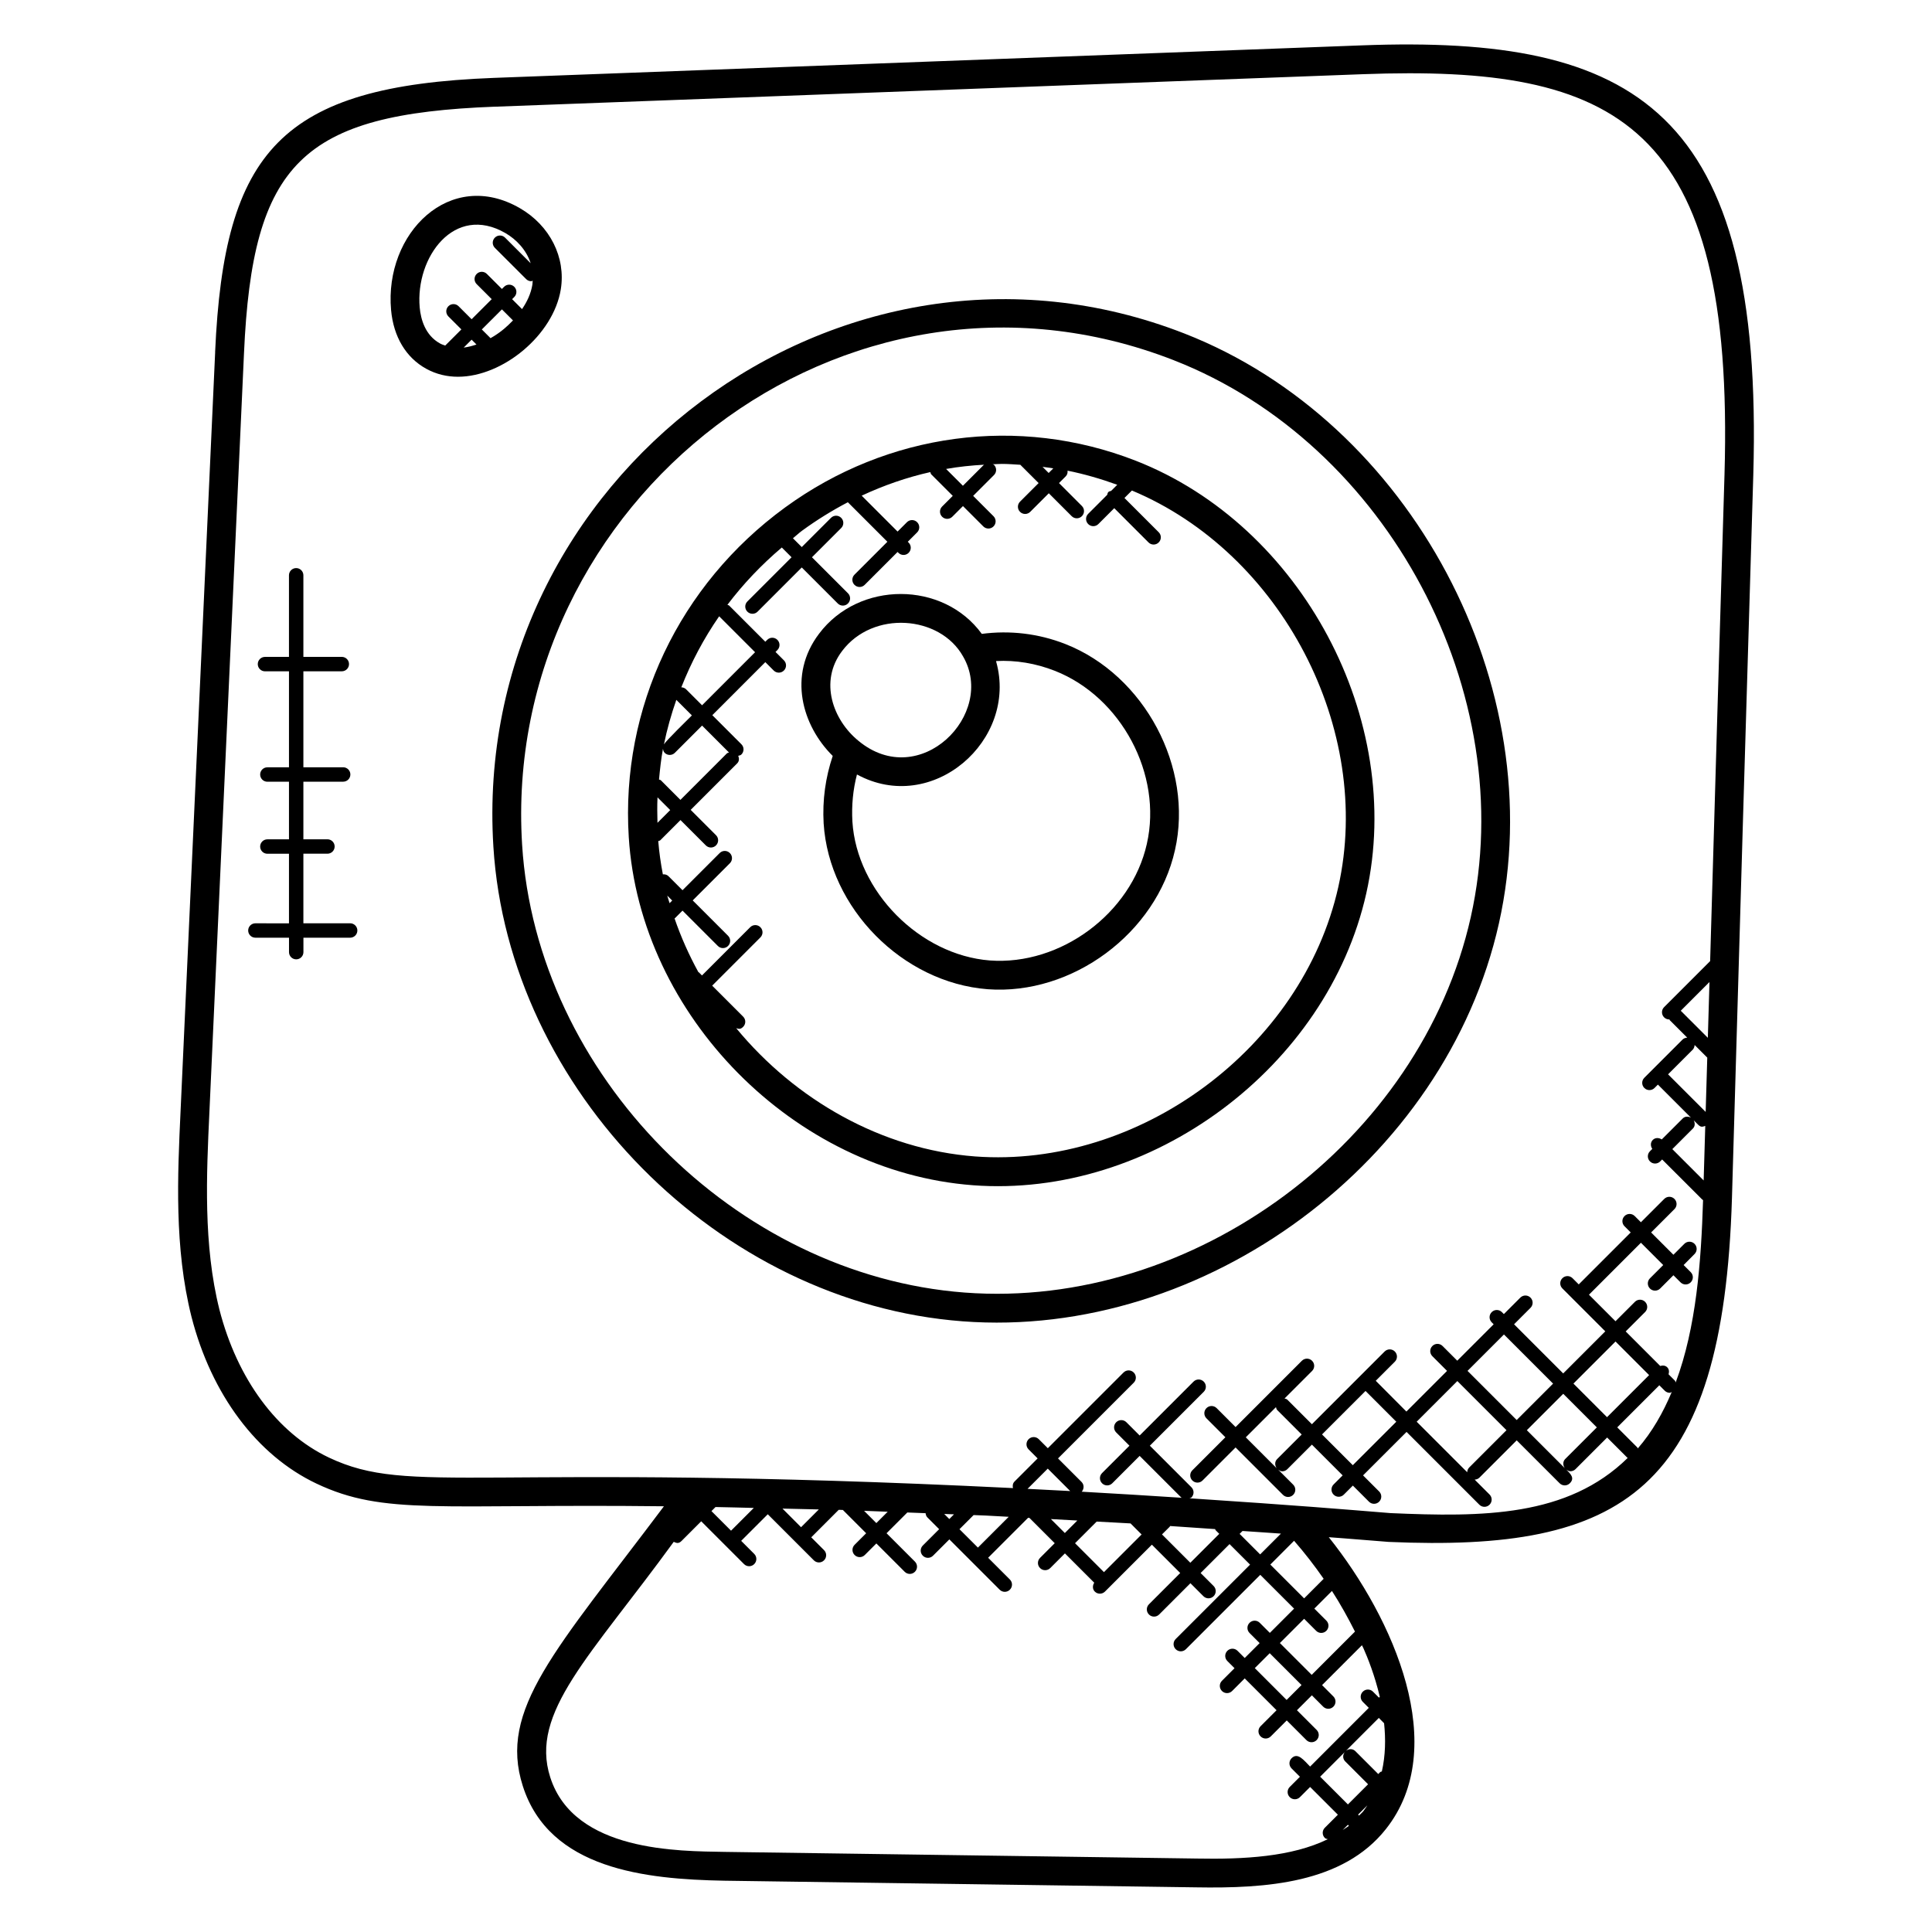
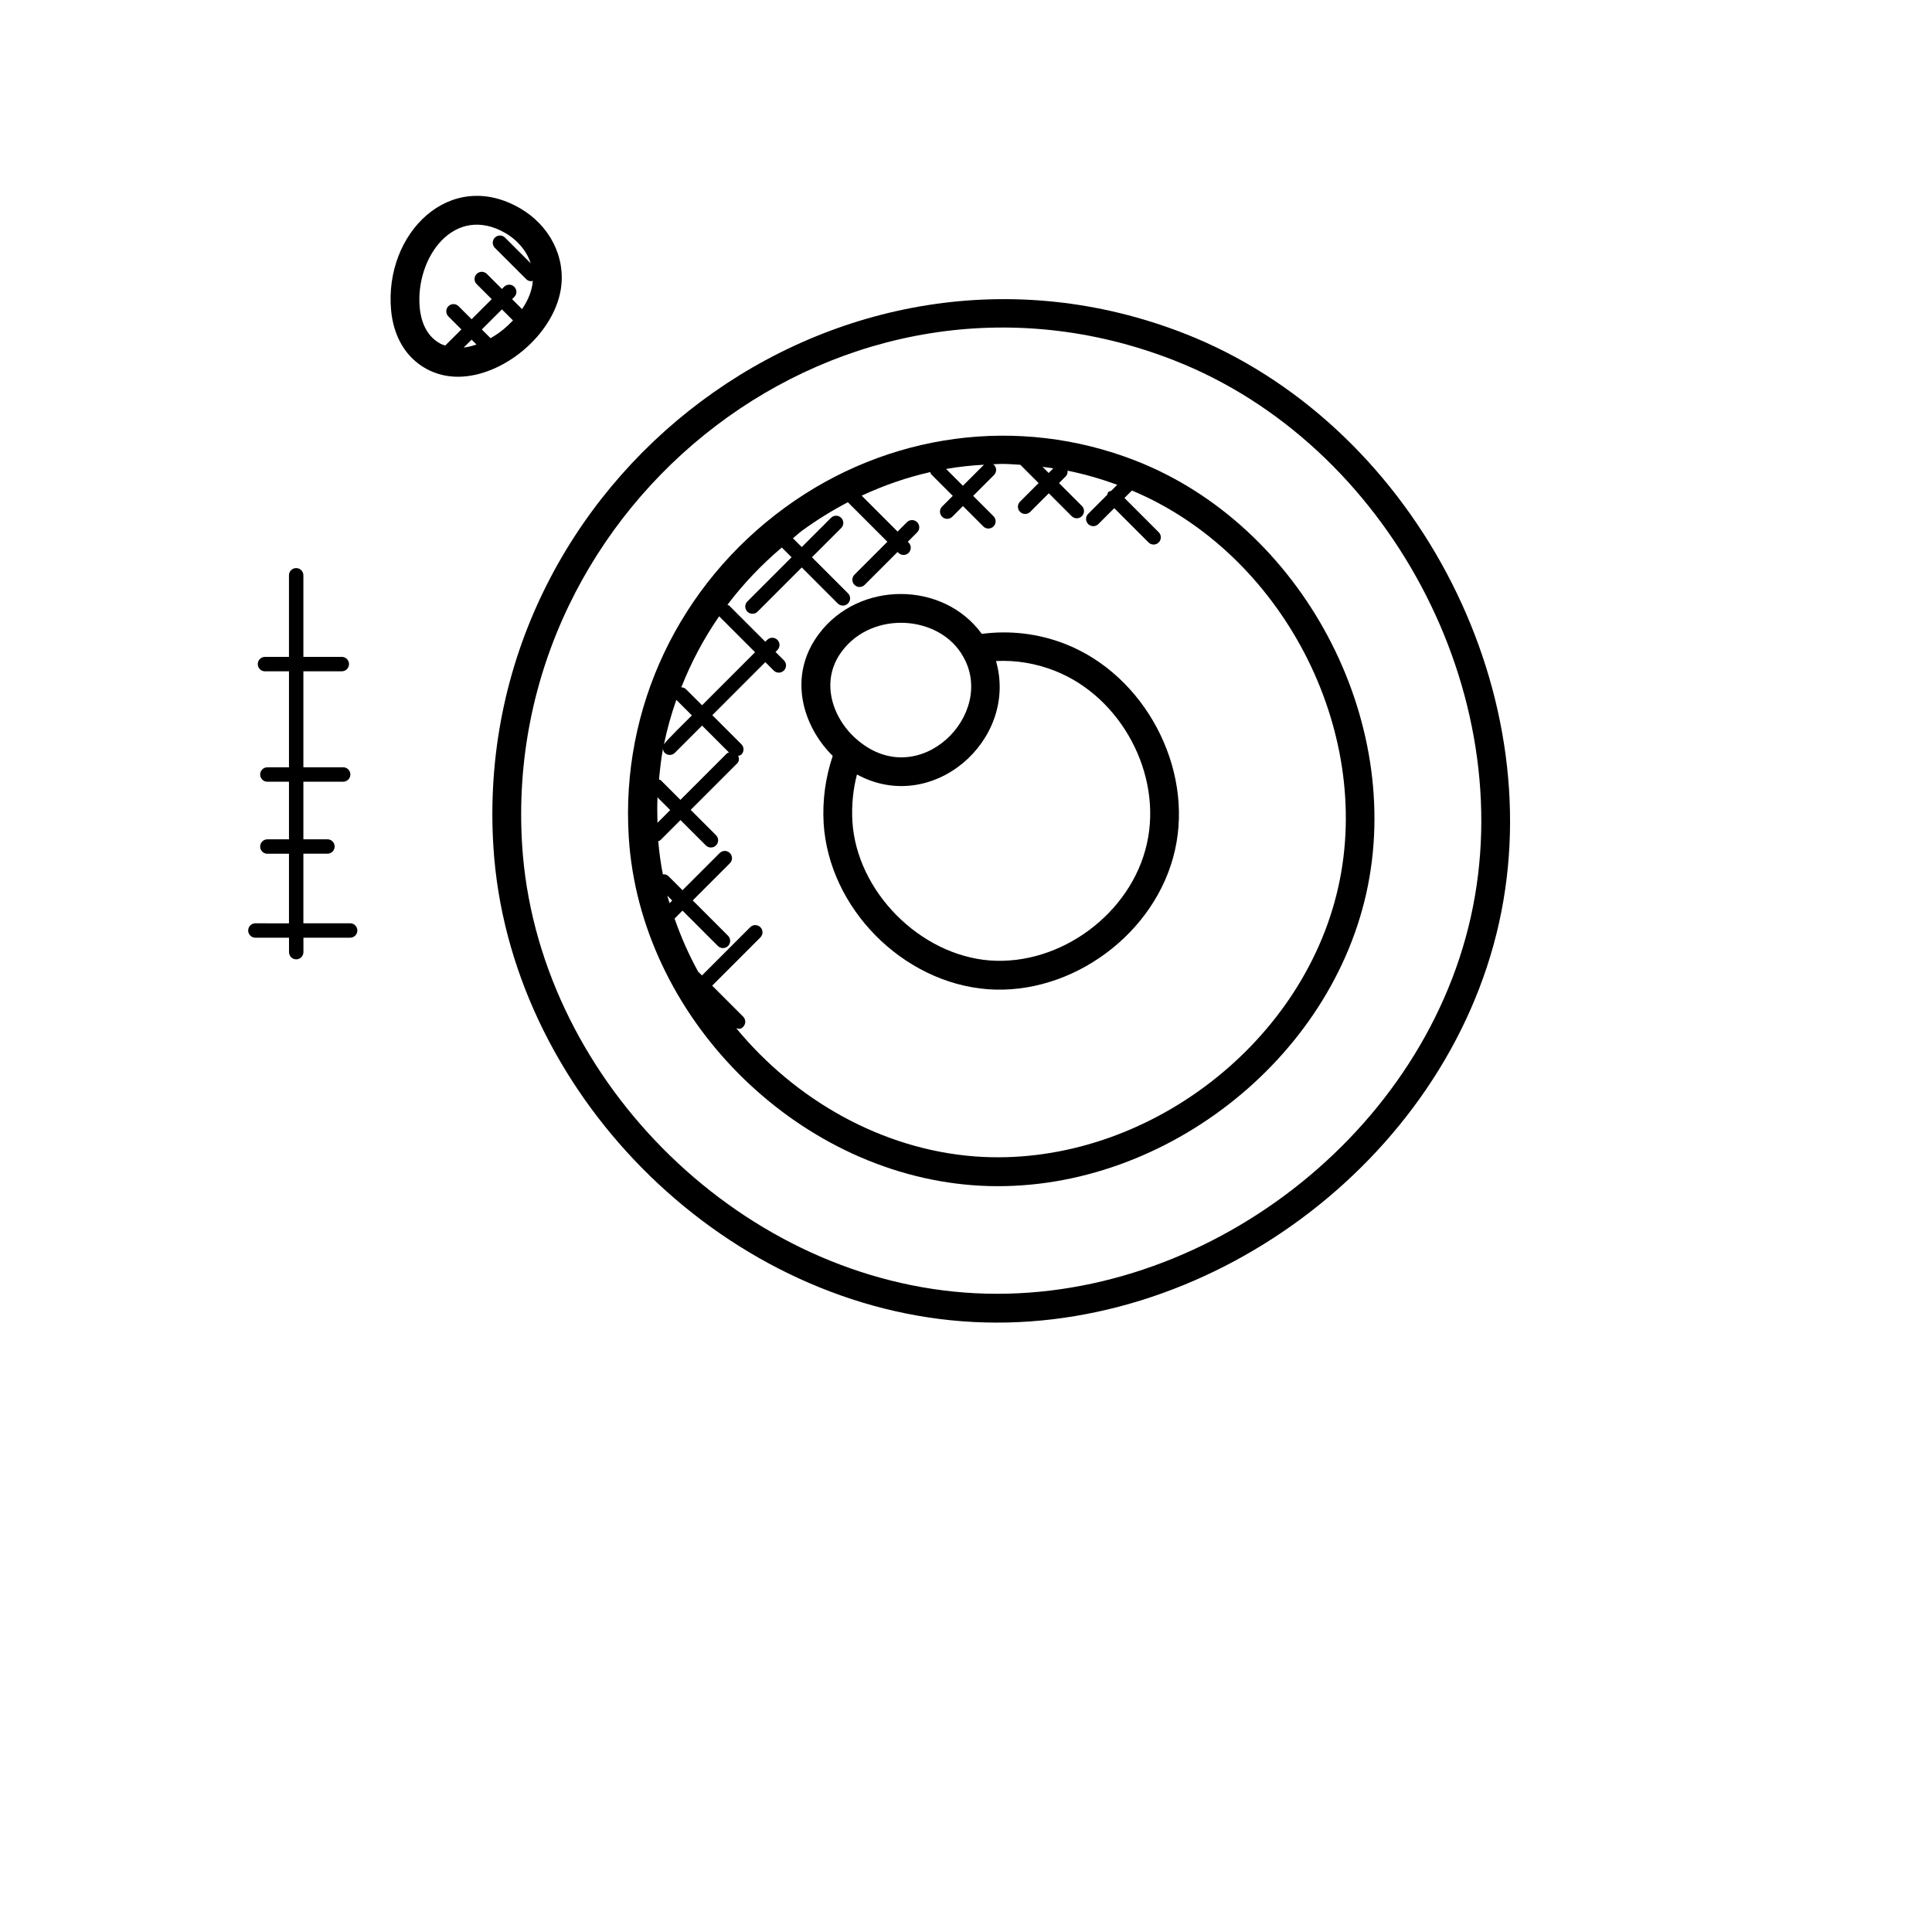
<svg xmlns="http://www.w3.org/2000/svg" fill="#000000" width="800px" height="800px" version="1.1" viewBox="144 144 512 512">
  <g>
-     <path d="m201.02 237.31-9.168 201.15c-0.793 16.984-1.703 36.234 2.894 54.504 5.289 20.609 17.359 36.727 33.098 44.191 17.984 8.527 32.672 5.328 92.105 6.023-28.762 38.273-43.922 53.832-37.395 74.152 7.055 22.047 32.48 24.688 53.336 25.074l125.07 1.762c18.512 0.312 38.898-1.023 50.312-15.441 17.137-21.609 2.152-55.711-15.129-77.352 7.633 0.602-2.266-0.215 15.863 1.246 61.969 2.711 88.656-13.238 90.984-91.258 1.977-68.289 3.887-133.71 5.648-191.42 2.828-96.926-31.172-116.66-103.75-113.92l-230.07 8.621c-56.379 2.144-71.441 19.379-73.809 72.66zm302.06 339.08-11.465 11.465-8.434-8.434 6.426-6.426 3.184 3.184c0.75 0.75 1.953 0.75 2.703 0s0.75-1.953 0-2.703l-3.184-3.184 4.672-4.672c2.227 3.453 4.234 7.066 6.098 10.77zm-14.16 14.16-3.953 3.953-8.434-8.434 3.953-3.953zm0.688-22.965-8.961-8.961 6.297-6.305c2.801 3.215 5.414 6.578 7.84 10.082zm-53.047-6.953-7.664-7.664 5.734-5.734c3.016 0.176 5.938 0.297 8.977 0.488l2.93 2.93zm-38.289-11.379 3.742-3.742c1.055 0.047 2.078 0.078 3.137 0.121h0.016c2.016 0.09 4.121 0.238 6.152 0.336l-8.16 8.16zm-46.906-5.461c3.215 0.078 6.406 0.129 9.633 0.223l-4.711 4.711zm-18.824 0.664 1.078-1.078c3.359 0.055 6.769 0.16 10.145 0.238l-6.031 6.031zm46.707 0.168-3.008 3.008-3.25-3.25c2.066 0.074 4.184 0.176 6.258 0.242zm17.566 0.688-1.238 1.246-1.344-1.344c0.863 0.039 1.719 0.059 2.582 0.098zm32.691 1.641-3.312 3.312-3.695-3.695c2.34 0.125 4.668 0.254 7.008 0.383zm24.488 1.641c0.055-0.055 0.031-0.129 0.078-0.184 3.945 0.25 7.961 0.543 11.953 0.816 0.062 0.09 0.039 0.215 0.121 0.289l0.969 0.969-7.664 7.664-7.512-7.512zm19.285 1.133c3.418 0.246 6.734 0.434 10.184 0.695l-5.512 5.512-5.441-5.441zm-56.969-11.168 5.359-5.359 5.945 5.945c-3.793-0.215-7.543-0.395-11.305-0.586zm44.77 97.973-125.07-1.762c-11.902-0.223-39.832 0.09-46.191-19.77-5.512-17.168 10.609-31.984 32.73-62.402 0.703 0.32 1.273 0.574 2.09-0.25l5.191-5.191 11.344 11.344c0.75 0.75 1.953 0.75 2.703 0s0.75-1.953 0-2.703l-3.457-3.457 7.047-7.047 12.207 12.207c0.75 0.75 1.953 0.75 2.703 0s0.75-1.953 0-2.703l-3.391-3.391 7.281-7.289c1.223 0.031 0.078 0 1.105 0.039l6.168 6.168-3.062 3.062c-0.75 0.75-0.75 1.953 0 2.703s1.953 0.75 2.703 0l3.062-3.062 7.512 7.512c0.75 0.75 1.953 0.75 2.703 0s0.75-1.953 0-2.703l-7.512-7.512 5.504-5.504c1.609 0.062 3.223 0.121 4.84 0.191 0.055 0.398 0.152 0.793 0.457 1.098l3.137 3.137-4.328 4.328c-0.75 0.75-0.75 1.953 0 2.703s1.953 0.75 2.703 0l4.328-4.328 13.336 13.336c0.75 0.75 1.953 0.75 2.703 0s0.75-1.953 0-2.703l-5.762-5.762 10.586-10.586c0.121 0.008 0.246 0.016 0.359 0.023l6.703 6.703-3.887 3.887c-0.75 0.75-0.75 1.953 0 2.703s1.953 0.75 2.703 0l3.887-3.887 7.769 7.769c-0.473 0.742-0.496 1.695 0.145 2.344 0.75 0.75 1.953 0.75 2.703 0l12.426-12.426 7.512 7.512-8.289 8.289c-0.75 0.75-0.75 1.953 0 2.703s1.953 0.75 2.703 0l8.289-8.289 3.441 3.441c0.75 0.75 1.953 0.75 2.703 0s0.75-1.953 0-2.703l-3.441-3.441 7.664-7.664 5.441 5.441-19.711 19.711c-0.75 0.75-0.75 1.953 0 2.703s1.953 0.75 2.703 0l19.711-19.711 8.961 8.961-6.426 6.426-2.672-2.672c-0.75-0.75-1.953-0.75-2.703 0s-0.75 1.953 0 2.703l2.672 2.672-3.953 3.953-1.902-1.902c-0.75-0.75-1.953-0.75-2.703 0s-0.75 1.953 0 2.703l1.902 1.902-3.336 3.336c-0.75 0.75-0.75 1.953 0 2.703s1.953 0.75 2.703 0l3.336-3.336 8.434 8.434-4.231 4.231c-0.75 0.75-0.75 1.953 0 2.703s1.953 0.75 2.703 0l4.231-4.231 5.215 5.215c0.75 0.75 1.953 0.75 2.703 0s0.75-1.953 0-2.703l-5.215-5.215 3.953-3.953 3 3.008c0.75 0.75 1.953 0.75 2.703 0s0.75-1.953 0-2.703l-3-3.008 10.566-10.566c0.121 0.258 0.266 0.504 0.383 0.762 1.098 2.457 3.016 7.199 4.352 12.914l-0.215 0.215-1.586-1.586c-0.75-0.75-1.953-0.75-2.703 0s-0.75 1.953 0 2.703l1.586 1.586-15.551 15.559c-1.664-1.664-3.25-3.863-4.91-2.207-0.75 0.75-0.75 1.953 0 2.703l2.207 2.207-2.695 2.695c-0.75 0.75-0.75 1.953 0 2.703s1.953 0.75 2.703 0l2.695-2.695 7.359 7.352-3.457 3.457c-0.75 0.75-0.75 1.953 0 2.703 0.223 0.223 0.512 0.238 0.785 0.328-9.547 4.664-22.164 5.375-34.805 5.129zm49.715-35.859c0.441 4.176 0.375 8.551-0.594 12.777-0.145 0.082-0.32 0.062-0.449 0.184l-0.504 0.504-6.078-6.078c-0.68-0.68-1.719-0.656-2.465-0.098l8.695-8.695zm-10.32 10.098 6.078 6.078-5.344 5.344-7.359-7.352 6.527-6.527c-0.566 0.738-0.582 1.77 0.098 2.457zm1 17.086c-0.512 0.418-1.105 0.727-1.648 1.105l1.375-1.375zm3.812-3.863c-0.336 0.426-0.77 0.75-1.129 1.145l-0.25-0.25 2.457-2.457c-0.355 0.516-0.676 1.051-1.078 1.562 0.004-0.008 0-0.008 0 0zm72.738-96.137c-0.055-0.078-0.031-0.176-0.098-0.246l-5.344-5.344 11.152-11.152 1.434 1.434c0.375 0.375 0.863 0.559 1.352 0.559 0.184 0 0.328-0.16 0.504-0.207-2.305 5.484-5.184 10.574-9 14.957zm-19.336 5.223-10.062-10.062 9.648-9.648 8.902 8.902-8.383 8.383c-0.664 0.668-0.641 1.676-0.105 2.426zm-25.863 1.082-13.391-13.391 10.777-10.777 13.023 13.023-9.879 9.879c-0.355 0.352-0.508 0.809-0.531 1.266zm0.086-26.863 9.648-9.648 13.023 13.023-9.648 9.648zm28.066 3.367 11.152-11.152 8.902 8.902-11.152 11.152zm35.617-91.633-7.176-7.176 7.609-7.609c-0.141 4.93-0.289 9.855-0.434 14.785zm-3.504 1.895 3.352 3.352c-0.137 4.801-0.281 9.586-0.426 14.391l-9.961-9.961 6.519-6.519c0.34-0.352 0.492-0.812 0.516-1.262zm-0.242 19.961 1.16 1.16c0.785 0.785 1.246 0.543 1.902 0.328 0 0-0.07 2.184-0.426 14.457l-8.305-8.305 5.457-5.457c0.598-0.602 0.586-1.465 0.211-2.184zm-317.73-268.61 230.06-8.617c67.273-2.496 98.555 12.801 95.832 106.06-1.312 42.953-2.559 85.969-3.809 128.98l-12.199 12.199c-0.75 0.75-0.75 1.953 0 2.703 0.375 0.375 0.863 0.559 1.352 0.559 0.023 0 0.039-0.023 0.055-0.023 0.055 0.062 0.031 0.152 0.09 0.215l4.633 4.633c-0.457 0.023-0.91 0.176-1.258 0.52l-10.113 10.113c-0.75 0.75-0.75 1.953 0 2.703s1.953 0.75 2.703 0l0.895-0.895 8.762 8.762c-0.719-0.375-1.582-0.391-2.184 0.215l-5.559 5.559c-0.742-0.496-1.719-0.527-2.375 0.129s-0.633 1.633-0.129 2.375l-0.617 0.617c-0.75 0.75-0.75 1.953 0 2.703s1.953 0.75 2.703 0l0.52-0.52 10.68 10.672c0.047 0.047 0.113 0.031 0.168 0.07-0.512 16.359-1.777 33.727-7.258 48.359-0.082-0.16-0.07-0.344-0.199-0.48l-1.688-1.688c0.191-0.648 0.16-1.344-0.352-1.855-0.512-0.512-1.207-0.543-1.855-0.352l-9.152-9.152 5.144-5.144c0.75-0.75 0.75-1.953 0-2.703s-1.953-0.75-2.703 0l-5.144 5.144-7.031-7.031 13.77-13.77 5.91 5.91-3.519 3.519c-0.75 0.75-0.75 1.953 0 2.703s1.953 0.75 2.703 0l3.519-3.519 1.879 1.879c0.75 0.75 1.953 0.75 2.703 0s0.75-1.953 0-2.703l-1.879-1.879 2.891-2.918c0.75-0.75 0.75-1.953 0-2.703s-1.953-0.75-2.703 0l-2.894 2.894-5.91-5.91 6.184-6.184c0.75-0.75 0.75-1.953 0-2.703s-1.953-0.75-2.703 0l-6.184 6.184-1.641-1.641c-0.75-0.75-1.953-0.75-2.703 0s-0.75 1.953 0 2.703l1.641 1.641-13.77 13.77-1.641-1.641c-0.75-0.75-1.953-0.75-2.703 0s-0.75 1.953 0 2.703l11.375 11.375-11.152 11.152-13.023-13.023 4.359-4.359c0.75-0.75 0.75-1.953 0-2.703s-1.953-0.75-2.703 0l-4.359 4.359-0.52-0.52c-0.75-0.75-1.953-0.75-2.703 0s-0.75 1.953 0 2.703l0.52 0.52-9.648 9.648-3.894-3.894c-0.75-0.75-1.953-0.75-2.703 0s-0.75 1.953 0 2.703l3.894 3.894-10.777 10.777-8.117-8.156 5.055-5.055c0.75-0.75 0.75-1.953 0-2.703s-1.953-0.75-2.703 0l-19.273 19.273-6.512-6.512c-0.207-0.207-0.48-0.215-0.742-0.305l7.297-7.297c0.75-0.75 0.75-1.953 0-2.703s-1.953-0.75-2.703 0l-17.566 17.566-5.016-5.016c-0.75-0.75-1.953-0.75-2.703 0s-0.75 1.953 0 2.703l5.016 5.016-8.754 8.754c-0.75 0.75-0.75 1.953 0 2.703s1.953 0.75 2.703 0l8.754-8.754 12.559 12.559c0.75 0.75 1.953 0.75 2.703 0s0.75-1.953 0-2.703l-3.984-3.984c0.336 0.238 0.688 0.449 1.082 0.449 0.488 0 0.977-0.184 1.352-0.559l6.512-6.512 8.152 8.152-2.398 2.398c-0.75 0.75-0.75 1.953 0 2.703s1.953 0.75 2.703 0l2.398-2.398 4.266 4.266c0.75 0.75 1.953 0.75 2.703 0s0.75-1.953 0-2.703l-4.266-4.266 11.527-11.52 19.289 19.289c0.75 0.75 1.953 0.75 2.703 0s0.75-1.953 0-2.703l-3.945-3.945c0.457-0.023 0.918-0.176 1.266-0.527l9.879-9.879 11.375 11.375c0.75 0.75 1.953 0.75 2.703 0 1.352-1.352 0.258-2.434-0.93-3.625 0.328 0.238 0.688 0.441 1.078 0.441 0.488 0 0.977-0.184 1.352-0.559l8.383-8.383 5.344 5.344c0.031 0.031 0.082 0.023 0.121 0.055-15.984 15.68-38.449 15.703-62.879 14.633-12.953-1.047-24.16-2.008-53.281-3.93 0.176-0.09 0.383-0.07 0.527-0.215 0.75-0.75 0.75-1.953 0-2.703l-11.016-11.016 14.281-14.281c0.75-0.75 0.75-1.953 0-2.703s-1.953-0.75-2.703 0l-14.281 14.281-3.512-3.512c-0.75-0.75-1.953-0.75-2.703 0s-0.75 1.953 0 2.703l3.512 3.512-7.258 7.258c-0.75 0.75-0.75 1.953 0 2.703s1.953 0.75 2.703 0l7.258-7.258 11.016 11.016c0.062 0.062 0.152 0.039 0.215 0.09-8.961-0.586-17.824-1.129-26.578-1.617 0.648-0.75 0.664-1.871-0.047-2.582l-6.238-6.238 20.062-20.062c0.75-0.75 0.75-1.953 0-2.703s-1.953-0.75-2.703 0l-20.062 20.062-2.391-2.391c-0.75-0.75-1.953-0.75-2.703 0s-0.75 1.953 0 2.703l2.391 2.391-6.133 6.137c-0.473 0.473-0.535 1.113-0.406 1.727-141.84-6.984-159.49 2.238-181.31-8.105-13.688-6.496-24.25-20.785-28.977-39.176-4.312-17.152-3.434-35.801-2.664-52.266l9.168-201.16c2.242-50.582 15.41-63.438 66.469-65.383zm230.76 340.34 8.152 8.152-11.527 11.52-8.152-8.152zm-23.543 20.477-8.191-8.191 8-8c0.09 0.25 0.098 0.535 0.305 0.742l6.512 6.512-6.512 6.512c-0.668 0.66-0.645 1.676-0.113 2.426z" />
    <path d="m274.75 368.37c4.023 64.496 59.801 120.92 124.34 125.79 64.137 4.879 128.03-42.383 142.14-105.46 14.047-62.762-23.344-132.88-83.328-156.31-91.309-35.66-189.25 38.277-183.15 135.98zm180.37-128.88c56.617 22.113 91.906 88.297 78.656 147.53-13.297 59.449-73.48 104.11-134.12 99.523-60.879-4.594-113.5-57.816-117.29-118.66-5.68-90.84 85.203-162.59 172.75-128.4z" />
    <path d="m401.82 458.1c47.184 3.551 93.922-31.176 104.26-77.359 10.297-46.031-17.121-97.457-61.113-114.65-30.984-12.098-65.707-7.457-92.93 12.406-28.066 20.48-43.551 53.129-41.41 87.328 2.945 47.32 43.852 88.707 91.195 92.273zm21.312-189.98-1.223 1.223-1.625-1.625c0.953 0.113 1.898 0.25 2.848 0.402zm-18.289-0.969c-0.047 0.039-0.105 0.023-0.145 0.062l-5.519 5.519-4.457-4.457c3.348-0.59 6.731-0.941 10.121-1.125zm-53.656 21.945 2.586 2.586-11.711 11.711c-0.75 0.75-0.75 1.953 0 2.703s1.953 0.75 2.703 0l11.711-11.711 9.543 9.543c0.75 0.75 1.953 0.75 2.703 0s0.75-1.953 0-2.703l-9.543-9.543 7.746-7.746c0.75-0.75 0.75-1.953 0-2.703s-1.953-0.75-2.703 0l-7.746 7.746-2.336-2.336c0.816-0.641 1.543-1.367 2.391-1.984 3.922-2.863 7.992-5.375 12.16-7.559l10.473 10.473-8.719 8.719c-0.75 0.75-0.75 1.953 0 2.703s1.953 0.75 2.703 0l8.719-8.719 0.23 0.23c0.75 0.75 1.953 0.75 2.703 0s0.75-1.953 0-2.703l-0.23-0.23 2.481-2.481c0.75-0.75 0.75-1.953 0-2.703s-1.953-0.75-2.703 0l-2.481 2.481-9.512-9.512c5.902-2.754 11.984-4.856 18.191-6.25 0.09 0.207 0.082 0.449 0.258 0.617l5.688 5.688-2.824 2.824c-0.75 0.75-0.75 1.953 0 2.703s1.953 0.75 2.703 0l2.824-2.824 5.391 5.391c0.75 0.75 1.953 0.75 2.703 0s0.75-1.953 0-2.703l-5.391-5.391 5.519-5.519c0.75-0.75 0.75-1.953 0-2.703-0.098-0.098-0.246-0.078-0.359-0.152 0.832-0.023 1.656-0.098 2.488-0.098 1.609 0 3.231 0.137 4.848 0.23l4.848 4.848-4.922 4.922c-0.75 0.75-0.75 1.953 0 2.703s1.953 0.75 2.703 0l4.922-4.922 6.062 6.07c0.75 0.75 1.953 0.75 2.703 0s0.75-1.953 0-2.703l-6.062-6.07 1.777-1.777c0.418-0.418 0.543-0.969 0.488-1.512 4.418 0.895 8.809 2.16 13.168 3.742l-1.617 1.617c-0.25 0.09-0.535 0.098-0.742 0.305s-0.215 0.48-0.305 0.742l-5.039 5.039c-0.75 0.75-0.75 1.953 0 2.703s1.953 0.75 2.703 0l4.207-4.207 9.078 9.078c0.75 0.75 1.953 0.75 2.703 0s0.75-1.953 0-2.703l-9.078-9.078 1.977-1.977c39.586 16.551 64.059 63.199 54.695 105.07-9.543 42.656-52.715 74.609-96.234 71.41-24.801-1.871-47.672-15.008-63.328-33.992 0.664 0.191 1.105 0.375 1.84-0.359 0.75-0.75 0.75-1.953 0-2.703l-8.207-8.207 12.777-12.785c0.75-0.75 0.75-1.953 0-2.703s-1.953-0.75-2.703 0l-12.777 12.785-0.824-0.824c-0.039-0.039-0.09-0.023-0.129-0.055-2.504-4.566-4.633-9.328-6.32-14.25 0.031-0.031 0.082-0.016 0.113-0.047l2-2.008 9.367 9.367c0.75 0.75 1.953 0.75 2.703 0s0.75-1.953 0-2.703l-9.367-9.367 9.848-9.848c0.75-0.75 0.75-1.953 0-2.703s-1.953-0.75-2.703 0l-9.848 9.848-3.711-3.711c-0.414-0.414-0.953-0.543-1.496-0.496-0.559-2.902-0.977-5.84-1.223-8.809 0.184-0.09 0.398-0.078 0.551-0.23l5.344-5.344 6.711 6.711c0.75 0.75 1.953 0.75 2.703 0s0.75-1.953 0-2.703l-6.711-6.711 12.32-12.32c0.559-0.559 0.559-1.32 0.281-2.008 0.289-0.082 0.609-0.113 0.84-0.352 0.75-0.75 0.75-1.953 0-2.703l-7.711-7.711 14.047-14.055 2.223 2.223c0.75 0.75 1.953 0.75 2.703 0s0.75-1.953 0-2.703l-2.223-2.223 0.496-0.496c0.75-0.75 0.75-1.953 0-2.703s-1.953-0.75-2.703 0l-0.496 0.496-9.578-9.578c-0.129-0.129-0.32-0.113-0.473-0.199 4.152-5.488 8.984-10.594 14.422-15.199zm-30.359 92.246 1.312 1.312-0.695 0.695c-0.191-0.68-0.441-1.328-0.617-2.008zm-2.582-26.031 3.367 3.367-3.375 3.375c-0.059-2.262-0.098-4.512 0.008-6.742zm4.988-25.84 4.121 4.121c-0.762 0.762-6.863 6.727-7.398 7.664 0.816-4.016 1.934-7.938 3.277-11.785zm11.348-22.145 9.52 9.52-14.047 14.055-4.231-4.231c-0.352-0.352-0.809-0.504-1.266-0.527 2.606-6.617 5.941-12.922 10.023-18.816zm-14.441 36.176c0.75 0.75 1.953 0.75 2.703 0l7.215-7.215 7.137 7.137c-0.184 0.09-0.398 0.078-0.559 0.23l-12.32 12.32-5.184-5.191c-0.137-0.137-0.328-0.113-0.488-0.199 0.266-2.742 0.543-5.473 1.055-8.16 0.051 0.391 0.145 0.781 0.441 1.078z" />
    <path d="m364.68 344.33c-1.91 5.688-2.762 11.672-2.406 17.879 1.414 22.473 20.902 42.191 43.449 43.945 22.398 1.672 44.723-14.824 49.656-36.863 4.969-21.871-8.062-46.375-29.047-54.617-7.176-2.816-14.77-3.664-22.145-2.688-10.238-14.07-32.578-14.105-43.137-0.031-8.348 11.039-4.473 24.344 3.629 32.375zm58.859-22.559c17.617 6.922 28.566 27.488 24.391 45.832v0.016c-4.129 18.441-22.863 32.305-41.625 30.914-18.57-1.449-35.25-18.305-36.41-36.793-0.246-4.297 0.16-8.488 1.207-12.496 19.945 10.879 42.73-9.031 36.895-29.898-0.016-0.055-0.008-0.105-0.023-0.16 5.195-0.281 10.516 0.602 15.566 2.586zm-56.387-5.227c8.16-10.863 25.93-9.504 32.055 1.391 8.914 15.305-11.457 35.898-27.727 22.375-6.688-5.461-10.473-15.645-4.328-23.766z" />
    <path d="m256.96 241.73c2.711 1.488 5.566 2.113 8.406 2.113 11.902 0 25.281-11.055 27.25-23.152 1.375-8.457-2.871-16.906-10.824-21.512-18.512-10.719-35.984 6.602-34.152 26.984 0.641 7.086 3.949 12.613 9.32 15.566zm9.926-5.617 2.098-2.098 1.289 1.289c-1.121 0.371-2.258 0.676-3.387 0.809zm10.672-4.949c-1.078 0.902-2.289 1.734-3.559 2.457l-2.312-2.312 5.328-5.32 2.93 2.93c-0.809 0.844-1.625 1.605-2.387 2.246zm0.41-25.379c2.793 1.617 5.504 4.383 6.664 7.977l-6.785-6.785c-0.75-0.75-1.953-0.75-2.703 0s-0.75 1.953 0 2.703l8.297 8.289c0.375 0.375 0.863 0.559 1.352 0.559 0.129 0 0.238-0.121 0.367-0.152-0.031 0.367-0.016 0.719-0.078 1.09-0.398 2.418-1.449 4.566-2.734 6.449l-2.633-2.633 0.574-0.574c0.75-0.75 0.75-1.953 0-2.703s-1.953-0.75-2.703 0l-0.574 0.574-3.984-3.984c-0.75-0.75-1.953-0.75-2.703 0s-0.75 1.953 0 2.703l3.984 3.984-5.328 5.32-3.449-3.449c-0.75-0.75-1.953-0.75-2.703 0s-0.75 1.953 0 2.703l3.441 3.441-4.281 4.281c-0.457-0.16-0.93-0.305-1.367-0.551-3.945-2.168-5.106-6.398-5.398-9.559-1.168-13.289 9.184-27.531 22.746-19.684z" />
    <path d="m211.68 392.5h8.91v3.824c0 1.055 0.855 1.91 1.91 1.91s1.91-0.855 1.91-1.91v-3.824h12.383c1.055 0 1.91-0.855 1.91-1.91s-0.855-1.91-1.91-1.91l-12.395 0.004v-18.441h6.375c1.055 0 1.91-0.855 1.91-1.91 0-1.055-0.855-1.91-1.91-1.91h-6.375v-15.266h10.543c1.055 0 1.91-0.855 1.91-1.91s-0.855-1.91-1.91-1.91l-10.543 0.004v-25.438h10.184c1.055 0 1.91-0.855 1.91-1.91 0-1.055-0.855-1.91-1.91-1.91l-10.184 0.004v-21.625c0-1.055-0.855-1.91-1.91-1.91-1.055 0-1.91 0.855-1.91 1.91v21.625h-6.356c-1.055 0-1.91 0.855-1.91 1.91s0.855 1.91 1.91 1.91h6.359v25.441h-5.727c-1.055 0-1.91 0.855-1.91 1.91 0 1.055 0.855 1.91 1.91 1.91h5.727v15.266h-5.727c-1.055 0-1.91 0.855-1.91 1.91 0 1.055 0.855 1.91 1.91 1.91h5.727v18.441l-8.902-0.008c-1.055 0-1.91 0.855-1.91 1.91 0.004 1.055 0.859 1.902 1.91 1.902z" />
  </g>
</svg>